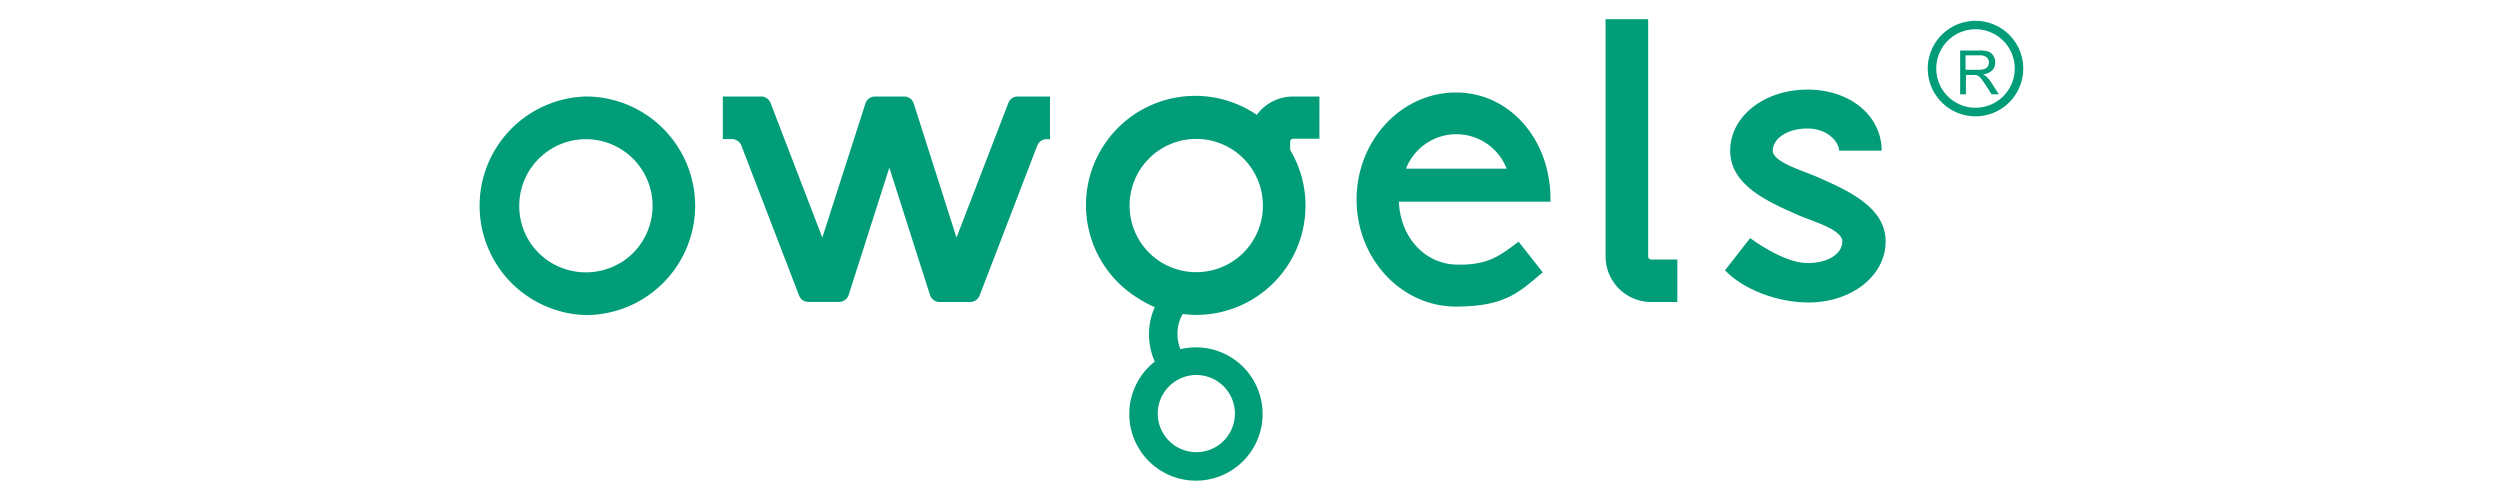
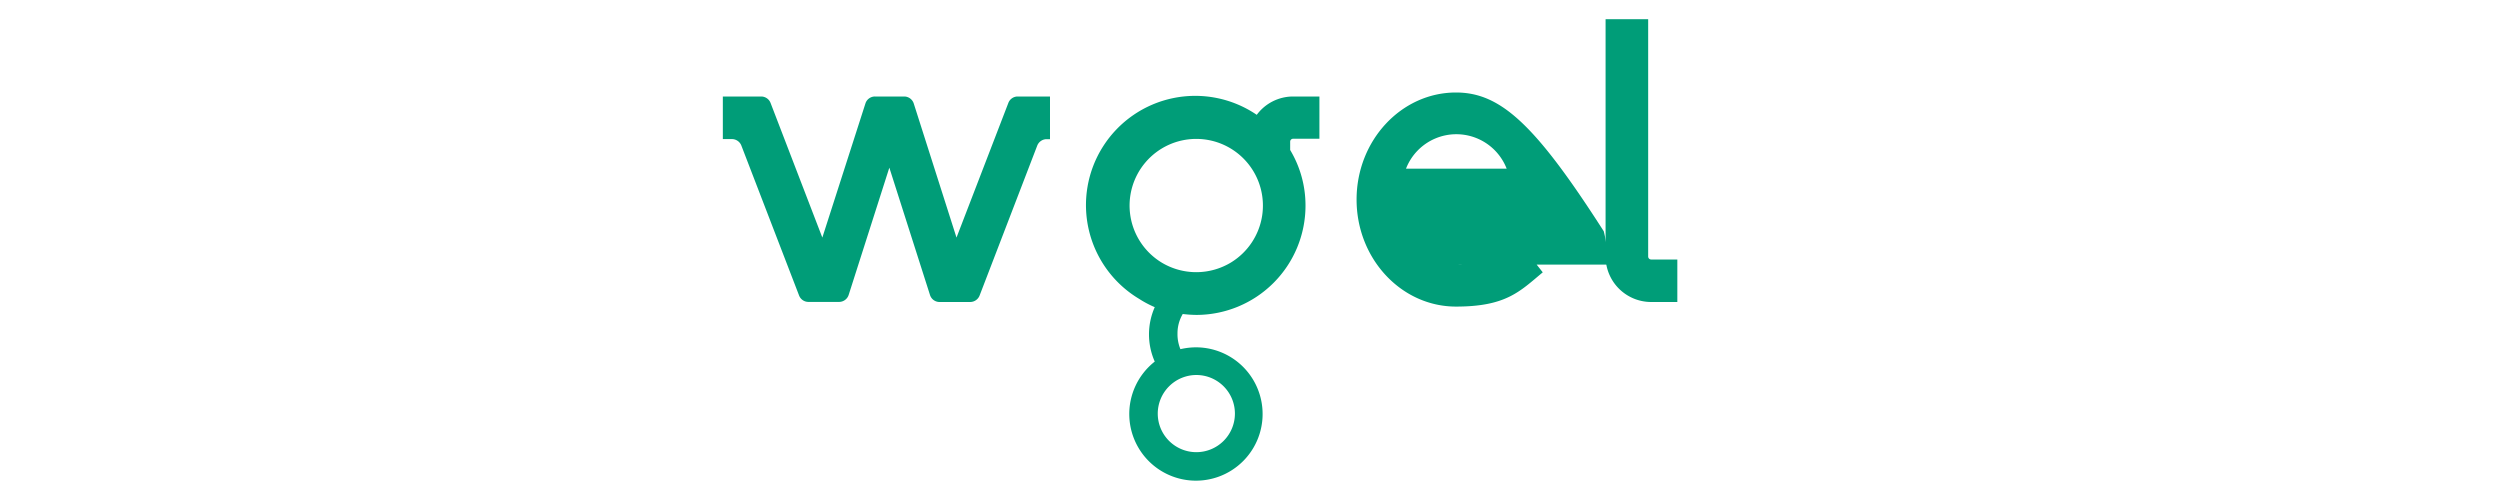
<svg xmlns="http://www.w3.org/2000/svg" viewBox="0 0 300 60">
  <defs>
    <style>.cls-1{fill:#fff;}.cls-2{fill:#009d78;}</style>
  </defs>
  <title>owgels_logo</title>
  <g id="Layer_2" data-name="Layer 2">
    <g id="Layer_2-2" data-name="Layer 2">
-       <rect class="cls-1" width="300" height="60" />
      <path class="cls-2" d="M197.78,30.78V2.3h-5.11V30.78a5.47,5.47,0,0,0,5.46,5.46h3.15v-5.1h-3.15A.36.36,0,0,1,197.78,30.78Z" />
-       <path class="cls-2" d="M70.31,11.58a13.12,13.12,0,0,0,0,26.23A13.14,13.14,0,0,0,83.42,24.7,13.13,13.13,0,0,0,70.31,11.58Zm4.17,19.94a8.08,8.08,0,0,1-8.35,0,7.93,7.93,0,0,1-3.82-6.81,8,8,0,1,1,12.17,6.82Z" />
      <path class="cls-2" d="M150.81,13.78a13.11,13.11,0,1,0-14.12,22.08,12.75,12.75,0,0,0,1.88,1,8.07,8.07,0,0,0,0,6.53,8,8,0,1,0,4.95-1.71,8.32,8.32,0,0,0-1.87.22A4.73,4.73,0,0,1,141.3,40a4.54,4.54,0,0,1,.63-2.32,14.71,14.71,0,0,0,1.63.11,13.11,13.11,0,0,0,13.1-13.11A12.91,12.91,0,0,0,154.82,18V17a.35.35,0,0,1,.35-.35h3.16V11.58h-3.16A5.43,5.43,0,0,0,150.81,13.78ZM143.56,45a4.63,4.63,0,1,1-4.63,4.63A4.64,4.64,0,0,1,143.56,45Zm4.17-13.51a8.05,8.05,0,0,1-8.36,0,8,8,0,1,1,8.36,0Z" />
      <path class="cls-2" d="M121,12.36l-6.22,16.15-5.13-16.09a1.21,1.21,0,0,0-1.15-.84H105a1.2,1.2,0,0,0-1.15.84L98.68,28.51,92.47,12.36a1.21,1.21,0,0,0-1.13-.78h-4.6v5.11h1.09a1.22,1.22,0,0,1,1.13.77l6.93,18a1.2,1.2,0,0,0,1.12.77h3.68a1.21,1.21,0,0,0,1.15-.84l4.88-15.27L111.6,35.4a1.2,1.2,0,0,0,1.14.84h3.68a1.22,1.22,0,0,0,1.13-.77l6.92-18a1.22,1.22,0,0,1,1.13-.77H126V11.58h-3.93A1.2,1.2,0,0,0,121,12.36Z" />
-       <path class="cls-2" d="M217.91,21.17c-1.55-.68-5.18-1.71-5.18-3.09s1.62-2.66,4.17-2.66,3.8,1.75,3.8,2.66h5.1c0-4.11-3.69-7.33-8.9-7.33s-9.28,3.22-9.28,7.33,4.38,6.08,8.25,7.77c1.56.68,5.21,1.68,5.21,3.12s-1.63,2.6-4.18,2.6c-2.93,0-6.88-3-6.88-3L207,32.44c2.21,2.32,6.35,3.86,10,3.86,5.21,0,9.28-3.22,9.28-7.33S221.79,22.86,217.91,21.17Z" />
-       <path class="cls-2" d="M174.72,11.1c-6.57,0-11.93,5.76-11.93,12.85s5.36,12.84,11.93,12.84c6,0,7.65-1.81,10.41-4.11L182.23,29c-2.29,1.72-3.71,2.86-7.51,2.75s-6.71-3.36-6.85-7.55h18.19a2.81,2.81,0,0,0,0-.29,14.9,14.9,0,0,0-.46-3.71C184.28,15,180.1,11.1,174.72,11.1Zm-6,9.14a6.48,6.48,0,0,1,12.08,0Z" />
-       <path class="cls-2" d="M238.37,9.19a1.79,1.79,0,0,0-.43-.26,1.91,1.91,0,0,0,1.13-.49,1.34,1.34,0,0,0,.36-.95,1.45,1.45,0,0,0-.22-.79,1.15,1.15,0,0,0-.59-.5,3,3,0,0,0-1.07-.14h-2.33v5.26h.69V9h.81a1.79,1.79,0,0,1,.39,0,1.12,1.12,0,0,1,.32.14,1.63,1.63,0,0,1,.35.35c.13.17.3.41.51.73l.69,1.09h.88l-.92-1.43A3.76,3.76,0,0,0,238.37,9.19Zm-1-.81h-1.5V6.64h1.67a1.28,1.28,0,0,1,.86.24.78.78,0,0,1,.27.61.92.92,0,0,1-.14.48.77.77,0,0,1-.41.31A2.15,2.15,0,0,1,237.41,8.38Z" />
-       <path class="cls-2" d="M237.07,2.5a5.73,5.73,0,1,0,5.72,5.72A5.73,5.73,0,0,0,237.07,2.5Zm0,10.43a4.71,4.71,0,1,1,4.7-4.71A4.71,4.71,0,0,1,237.07,12.93Z" />
+       <path class="cls-2" d="M174.72,11.1c-6.57,0-11.93,5.76-11.93,12.85s5.36,12.84,11.93,12.84c6,0,7.65-1.81,10.41-4.11L182.23,29c-2.29,1.72-3.71,2.86-7.51,2.75h18.19a2.81,2.81,0,0,0,0-.29,14.9,14.9,0,0,0-.46-3.71C184.28,15,180.1,11.1,174.72,11.1Zm-6,9.14a6.48,6.48,0,0,1,12.08,0Z" />
    </g>
  </g>
</svg>